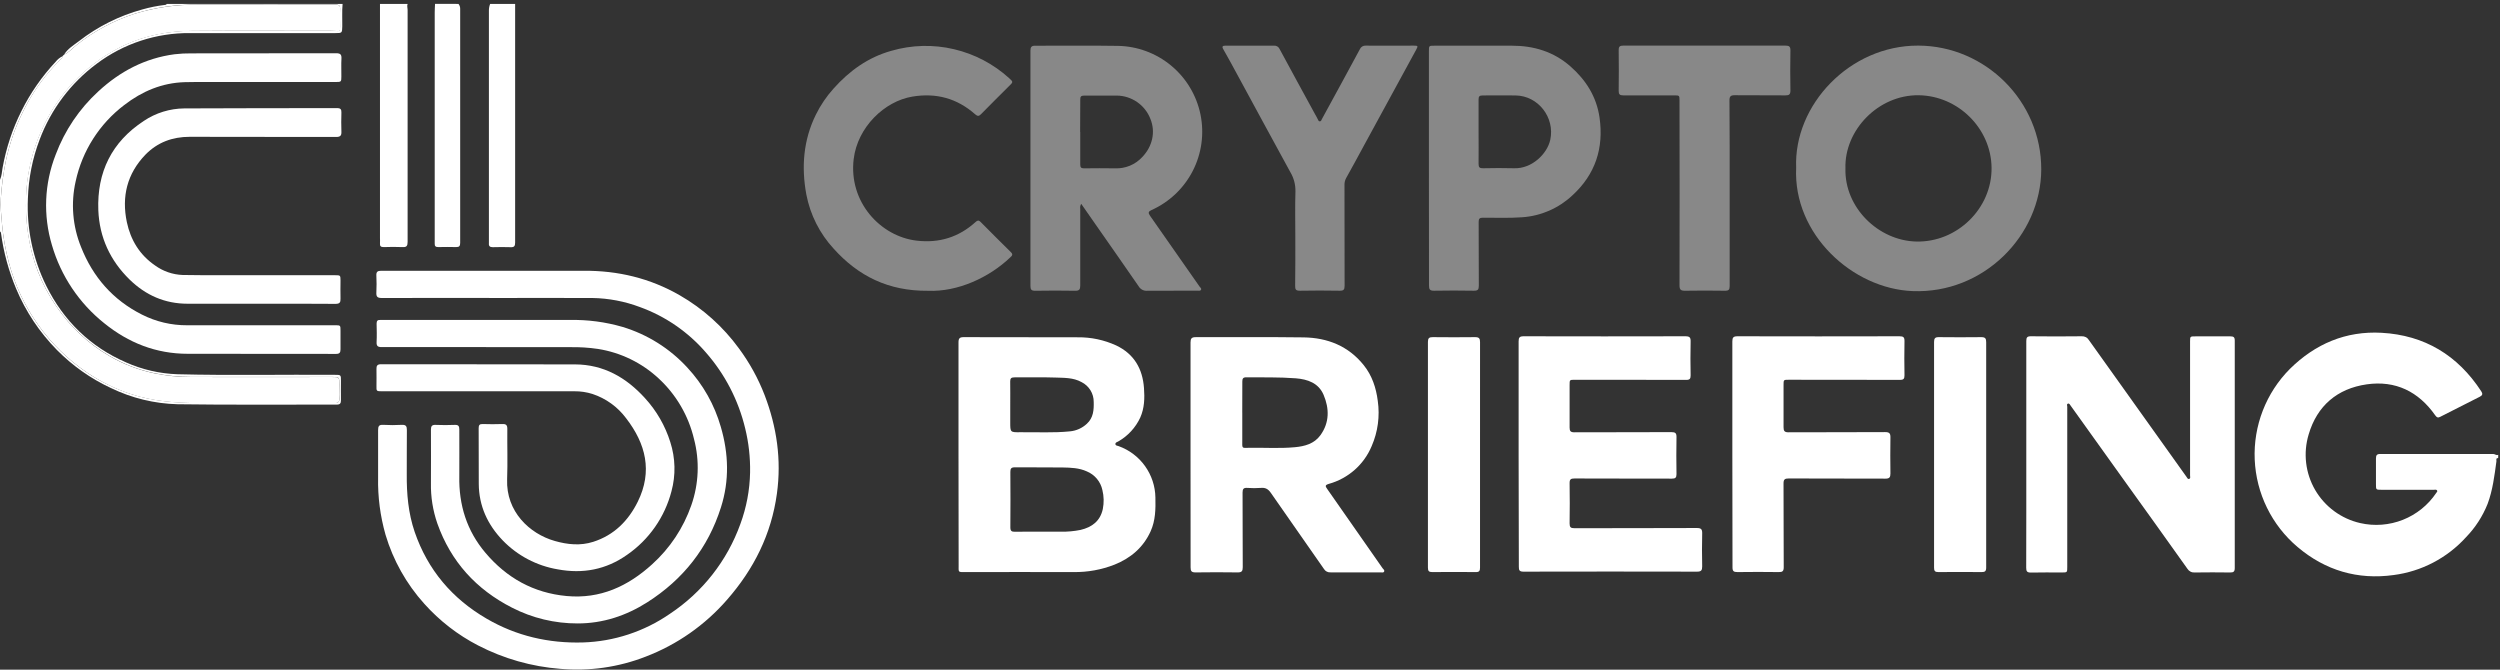
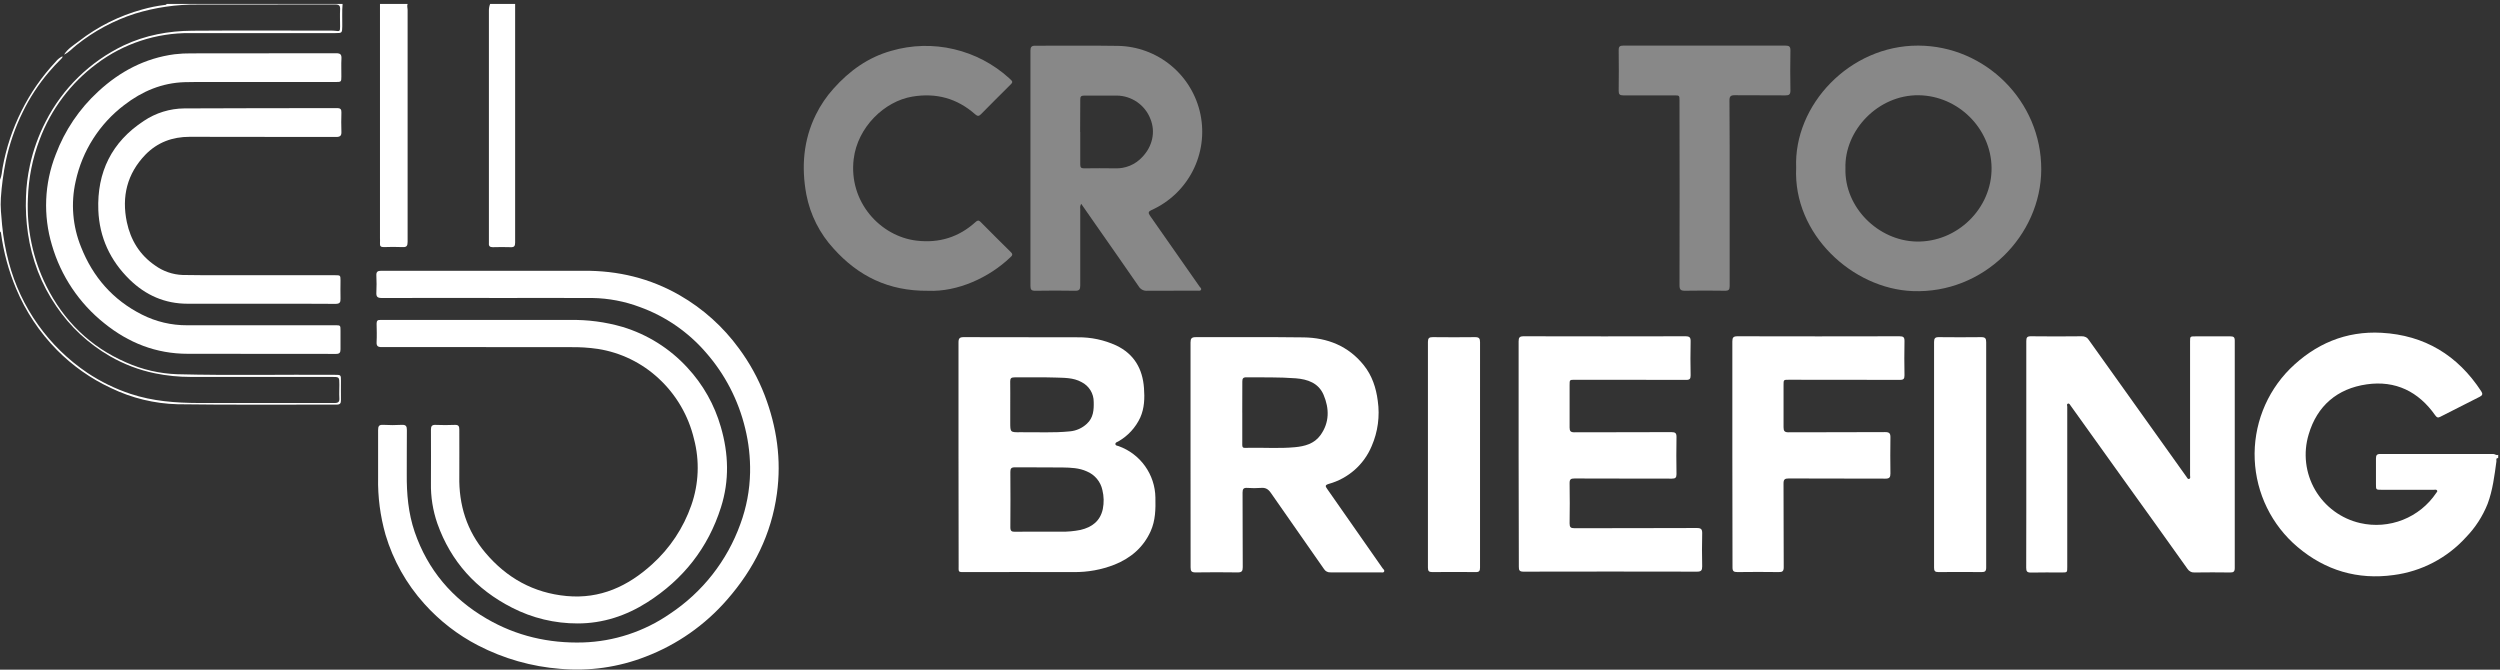
<svg xmlns="http://www.w3.org/2000/svg" width="112" height="30" viewBox="0 0 112 30" fill="none">
  <rect x="0" y="0" width="112" height="30" fill="#333333" stroke="none" />
  <g clip-path="url(#clip0_321_1565)">
    <path d="M111.918 20.523C111.8 20.518 111.847 20.61 111.84 20.664C111.752 21.311 111.674 21.961 111.444 22.576C111.222 23.132 110.893 23.639 110.477 24.068C109.632 25 108.483 25.6 107.235 25.762C105.624 25.985 104.175 25.558 102.93 24.505C102.357 24.02 101.891 23.422 101.561 22.749C101.231 22.075 101.044 21.341 101.011 20.591C100.979 19.842 101.102 19.094 101.373 18.395C101.644 17.695 102.057 17.06 102.586 16.528C103.723 15.405 105.094 14.82 106.696 14.909C108.619 15.015 110.106 15.914 111.161 17.532C111.23 17.638 111.223 17.707 111.103 17.77C110.508 18.069 109.915 18.37 109.323 18.673C109.218 18.728 109.169 18.705 109.099 18.608C108.35 17.541 107.318 17.034 106.028 17.219C104.71 17.408 103.804 18.181 103.428 19.463C103.304 19.875 103.265 20.308 103.315 20.736C103.365 21.164 103.502 21.576 103.718 21.949C103.935 22.321 104.225 22.645 104.572 22.9C104.919 23.155 105.314 23.337 105.734 23.433C106.372 23.58 107.04 23.529 107.649 23.288C108.258 23.047 108.78 22.626 109.144 22.082C109.167 22.047 109.213 22.015 109.179 21.969C109.145 21.922 109.087 21.942 109.04 21.942H106.688C106.443 21.942 106.443 21.942 106.443 21.693C106.443 21.308 106.443 20.922 106.443 20.537C106.443 20.395 106.486 20.337 106.636 20.338C108.323 20.342 110.009 20.342 111.695 20.338C111.777 20.338 111.838 20.416 111.92 20.374L111.918 20.523Z" fill="white" />
    <path d="M18.261 0.176C18.224 0.263 18.261 0.359 18.261 0.449C18.261 3.913 18.261 7.376 18.261 10.839C18.261 11.019 18.213 11.08 18.031 11.07C17.752 11.056 17.471 11.061 17.192 11.07C17.058 11.07 17.012 11.026 17.023 10.895C17.03 10.821 17.023 10.746 17.023 10.671V0.47C17.023 0.372 17.023 0.274 17.023 0.176H18.261Z" fill="white" />
    <path d="M23.078 0.176V0.637C23.078 4.045 23.078 7.455 23.078 10.867C23.078 11.019 23.04 11.081 22.88 11.074C22.613 11.063 22.345 11.069 22.078 11.074C21.951 11.074 21.89 11.029 21.903 10.899C21.907 10.837 21.903 10.775 21.903 10.713C21.903 7.303 21.903 3.893 21.903 0.483C21.901 0.378 21.92 0.274 21.958 0.176H23.078Z" fill="white" />
-     <path d="M20.539 0.175C20.595 0.241 20.622 0.327 20.616 0.413C20.616 3.903 20.616 7.393 20.616 10.882C20.616 11.019 20.575 11.072 20.435 11.069C20.168 11.062 19.9 11.063 19.633 11.069C19.521 11.069 19.47 11.03 19.475 10.918C19.475 10.874 19.475 10.83 19.475 10.787C19.475 7.378 19.475 3.968 19.475 0.557C19.475 0.429 19.485 0.3 19.49 0.172L20.539 0.175Z" fill="white" />
    <path d="M2.869 2.449C3.031 2.182 3.299 2.025 3.537 1.843C4.381 1.188 5.346 0.705 6.377 0.423C6.704 0.33 7.038 0.263 7.375 0.222C7.412 0.222 7.45 0.217 7.469 0.176H15.348C15.316 0.511 15.341 0.846 15.334 1.181C15.328 1.477 15.323 1.483 15.03 1.483C12.858 1.483 10.686 1.479 8.515 1.483C7.006 1.468 5.533 1.952 4.327 2.86C3.167 3.723 2.281 4.902 1.775 6.256C1.455 7.098 1.278 7.987 1.25 8.887C1.188 10.244 1.472 11.595 2.076 12.813C2.856 14.376 4.039 15.536 5.647 16.235C6.375 16.56 7.16 16.74 7.957 16.766C10.303 16.826 12.648 16.776 14.993 16.792C15.275 16.792 15.275 16.792 15.275 17.066C15.275 17.352 15.27 17.638 15.275 17.924C15.275 18.063 15.241 18.126 15.087 18.126C12.71 18.122 10.333 18.144 7.957 18.11C6.922 18.084 5.904 17.837 4.972 17.385C4.068 16.965 3.247 16.386 2.547 15.676C1.769 14.886 1.15 13.954 0.721 12.931C0.388 12.135 0.16 11.299 0.045 10.444C0.045 10.429 0.04 10.414 0.033 10.4C0.025 10.387 0.014 10.376 0 10.368L0 8.054C0.078 7.884 0.087 7.695 0.115 7.52C0.274 6.634 0.559 5.776 0.962 4.971C1.363 4.165 1.879 3.422 2.495 2.765C2.576 2.662 2.68 2.578 2.798 2.521C2.808 2.579 2.768 2.613 2.732 2.647C2.544 2.828 2.369 3.022 2.199 3.219C1.73 3.768 1.333 4.374 1.018 5.023C0.676 5.718 0.422 6.453 0.262 7.211C0.151 7.757 0.076 8.309 0.039 8.865C0.01 9.266 0.059 9.668 0.093 10.071C0.146 10.638 0.247 11.2 0.394 11.75C0.927 13.772 2.178 15.532 3.913 16.701C4.513 17.101 5.163 17.418 5.848 17.645C6.843 17.976 7.874 18.051 8.914 18.055C9.623 18.055 10.333 18.055 11.042 18.055C12.354 18.055 13.665 18.055 14.982 18.055C15.157 18.055 15.215 18.005 15.203 17.832C15.19 17.634 15.203 17.435 15.203 17.235C15.203 16.886 15.203 16.886 14.862 16.886C12.753 16.886 10.643 16.886 8.534 16.886C8 16.886 7.468 16.832 6.945 16.725C6.232 16.58 5.547 16.319 4.918 15.954C3.964 15.402 3.146 14.641 2.527 13.728C2.189 13.238 1.91 12.71 1.695 12.154C1.485 11.605 1.336 11.034 1.251 10.452C1.172 9.909 1.142 9.359 1.164 8.81C1.179 8.339 1.238 7.871 1.339 7.411C1.487 6.727 1.725 6.065 2.047 5.443C2.807 3.954 4.036 2.755 5.544 2.033C6.514 1.576 7.549 1.384 8.612 1.376C10.685 1.36 12.757 1.371 14.829 1.372C14.891 1.37 14.954 1.373 15.015 1.38C15.224 1.409 15.235 1.403 15.236 1.186C15.236 0.936 15.223 0.686 15.236 0.439C15.248 0.253 15.197 0.198 15.002 0.199C12.954 0.206 10.907 0.199 8.859 0.204C7.905 0.195 6.956 0.333 6.044 0.613C5.097 0.918 4.213 1.392 3.436 2.012C3.249 2.157 3.092 2.345 2.869 2.449Z" fill="white" />
    <path d="M42.941 20.376C42.941 18.696 42.941 17.017 42.941 15.336C42.941 15.161 42.991 15.104 43.172 15.104C44.878 15.111 46.582 15.104 48.288 15.111C48.88 15.104 49.466 15.229 50.004 15.475C50.81 15.859 51.189 16.524 51.251 17.388C51.284 17.835 51.272 18.285 51.083 18.708C50.874 19.157 50.531 19.53 50.101 19.775C50.051 19.806 49.968 19.815 49.97 19.892C49.973 19.969 50.058 19.967 50.113 19.986C50.588 20.156 51.001 20.467 51.295 20.877C51.59 21.288 51.753 21.778 51.762 22.283C51.774 22.8 51.768 23.315 51.548 23.802C51.219 24.528 50.658 25.002 49.933 25.295C49.348 25.524 48.724 25.638 48.097 25.629C46.49 25.623 44.885 25.629 43.28 25.629C42.905 25.629 42.947 25.659 42.947 25.306C42.946 23.662 42.944 22.018 42.941 20.376ZM46.712 23.819C46.986 23.819 47.261 23.819 47.534 23.819C47.828 23.825 48.121 23.798 48.409 23.74C48.922 23.619 49.291 23.342 49.406 22.804C49.462 22.523 49.456 22.233 49.387 21.954C49.347 21.768 49.263 21.595 49.141 21.449C49.019 21.304 48.864 21.19 48.688 21.118C48.343 20.961 47.976 20.95 47.61 20.943C46.895 20.933 46.179 20.943 45.463 20.936C45.302 20.936 45.263 20.993 45.264 21.144C45.27 21.972 45.271 22.799 45.264 23.627C45.264 23.79 45.322 23.825 45.471 23.823C45.878 23.814 46.295 23.82 46.712 23.819ZM45.259 18.136V18.923C45.259 19.365 45.259 19.369 45.703 19.364C46.449 19.355 47.196 19.4 47.941 19.324C48.221 19.297 48.485 19.177 48.691 18.985C48.984 18.717 49.008 18.367 48.998 18.006C48.999 17.821 48.949 17.64 48.852 17.483C48.755 17.326 48.616 17.199 48.451 17.117C48.08 16.911 47.664 16.929 47.268 16.914C46.656 16.892 46.049 16.914 45.438 16.906C45.296 16.906 45.255 16.96 45.257 17.093C45.263 17.44 45.259 17.789 45.259 18.137V18.136Z" fill="white" />
    <path d="M21.918 13.346C20.313 13.346 18.708 13.346 17.102 13.35C16.91 13.35 16.851 13.294 16.861 13.107C16.875 12.852 16.872 12.596 16.861 12.342C16.853 12.175 16.916 12.131 17.077 12.131C19.387 12.135 21.695 12.135 24.004 12.131C24.719 12.131 25.434 12.136 26.15 12.131C27.682 12.119 29.123 12.464 30.453 13.229C31.492 13.827 32.394 14.636 33.1 15.604C33.578 16.248 33.967 16.954 34.256 17.703C34.8 19.126 35.015 20.593 34.806 22.113C34.558 23.931 33.774 25.496 32.573 26.867C31.585 28.003 30.332 28.88 28.925 29.418C27.71 29.892 26.402 30.079 25.103 29.964C23.816 29.864 22.562 29.508 21.416 28.914C20.508 28.445 19.692 27.813 19.01 27.051C18.208 26.162 17.614 25.105 17.272 23.958C17.035 23.125 16.922 22.263 16.939 21.398C16.939 20.689 16.943 19.979 16.939 19.27C16.939 19.095 16.977 19.022 17.168 19.033C17.448 19.049 17.728 19.049 18.007 19.033C18.182 19.026 18.229 19.095 18.228 19.262C18.22 19.921 18.228 20.581 18.223 21.24C18.216 22.122 18.29 22.989 18.578 23.832C19.164 25.533 20.255 26.818 21.805 27.719C23.135 28.493 24.582 28.825 26.111 28.782C27.506 28.739 28.86 28.294 30.008 27.501C31.467 26.535 32.575 25.125 33.167 23.479C33.441 22.737 33.589 21.955 33.604 21.164C33.616 20.498 33.542 19.834 33.383 19.187C33.081 17.93 32.479 16.766 31.626 15.794C30.833 14.876 29.819 14.175 28.679 13.76C27.991 13.5 27.264 13.361 26.529 13.35C24.992 13.345 23.455 13.35 21.918 13.35L21.918 13.346Z" fill="white" />
    <path d="M90.778 20.354C90.778 18.662 90.778 16.97 90.778 15.278C90.778 15.116 90.819 15.063 90.987 15.065C91.745 15.074 92.503 15.074 93.26 15.065C93.324 15.061 93.388 15.075 93.445 15.104C93.502 15.134 93.549 15.179 93.582 15.234C95.035 17.274 96.491 19.314 97.949 21.354C97.98 21.399 98.007 21.472 98.069 21.457C98.149 21.436 98.115 21.352 98.115 21.296C98.115 19.298 98.115 17.301 98.115 15.304C98.115 15.069 98.115 15.069 98.355 15.069C98.88 15.069 99.405 15.069 99.923 15.069C100.064 15.069 100.117 15.104 100.117 15.258C100.113 18.655 100.113 22.052 100.117 25.449C100.117 25.613 100.058 25.648 99.91 25.647C99.385 25.64 98.852 25.639 98.324 25.647C98.26 25.652 98.195 25.64 98.138 25.611C98.08 25.582 98.032 25.538 97.998 25.484C97.065 24.172 96.128 22.862 95.186 21.555L92.764 18.172C92.732 18.128 92.705 18.059 92.641 18.084C92.576 18.11 92.613 18.172 92.613 18.217C92.613 20.613 92.613 23.008 92.613 25.404C92.613 25.648 92.613 25.647 92.365 25.647C91.904 25.647 91.444 25.64 90.984 25.651C90.816 25.651 90.773 25.599 90.774 25.438C90.78 23.739 90.778 22.047 90.778 20.354Z" fill="white" />
    <path d="M80.468 7.52C80.352 4.705 82.864 2.033 85.939 2.043C88.947 2.053 91.457 4.538 91.448 7.591C91.438 10.55 88.867 13.168 85.684 13.041C82.992 12.935 80.328 10.493 80.468 7.52ZM82.676 7.544C82.625 9.292 84.145 10.779 85.846 10.821C87.682 10.865 89.246 9.334 89.222 7.51C89.2 5.755 87.728 4.294 85.962 4.267C84.146 4.241 82.621 5.837 82.676 7.545V7.544Z" fill="#888888" />
    <path d="M53.336 20.383C53.336 18.703 53.336 17.023 53.336 15.344C53.336 15.169 53.38 15.105 53.565 15.105C55.176 15.112 56.788 15.092 58.399 15.115C59.472 15.13 60.41 15.5 61.099 16.364C61.471 16.829 61.65 17.377 61.724 17.958C61.823 18.645 61.729 19.346 61.452 19.983C61.282 20.392 61.02 20.758 60.688 21.051C60.355 21.344 59.961 21.558 59.533 21.677C59.347 21.732 59.375 21.786 59.461 21.909C60.29 23.09 61.116 24.272 61.939 25.456C61.972 25.505 62.047 25.543 62.004 25.614C61.972 25.666 61.901 25.642 61.847 25.642C61.101 25.642 60.354 25.642 59.607 25.642C59.549 25.646 59.491 25.635 59.439 25.608C59.387 25.582 59.344 25.541 59.314 25.491C58.527 24.355 57.721 23.218 56.934 22.081C56.817 21.912 56.695 21.839 56.491 21.858C56.288 21.873 56.083 21.873 55.879 21.858C55.716 21.847 55.666 21.901 55.667 22.067C55.674 23.18 55.667 24.294 55.675 25.407C55.675 25.582 55.633 25.647 55.446 25.644C54.819 25.634 54.19 25.635 53.561 25.644C53.386 25.644 53.338 25.593 53.339 25.42C53.336 23.742 53.336 22.062 53.336 20.383ZM55.654 18.478C55.654 18.889 55.654 19.299 55.654 19.71C55.654 20.121 55.61 20.067 56.015 20.06C56.68 20.053 57.346 20.097 58.01 20.035C58.453 19.995 58.878 19.881 59.155 19.497C59.566 18.928 59.556 18.302 59.297 17.689C59.072 17.16 58.584 16.99 58.049 16.948C57.311 16.892 56.571 16.91 55.831 16.903C55.684 16.903 55.656 16.968 55.656 17.096C55.654 17.558 55.652 18.018 55.653 18.478H55.654Z" fill="white" />
    <path d="M48.439 9.132C48.396 9.199 48.38 9.281 48.395 9.36C48.395 10.504 48.391 11.649 48.395 12.793C48.395 12.968 48.35 13.03 48.166 13.026C47.568 13.015 46.971 13.016 46.374 13.026C46.205 13.026 46.164 12.971 46.164 12.811C46.168 9.297 46.168 5.783 46.164 2.267C46.164 2.109 46.211 2.047 46.377 2.048C47.609 2.053 48.842 2.034 50.073 2.055C50.949 2.068 51.793 2.38 52.467 2.939C53.141 3.497 53.604 4.269 53.781 5.126C53.957 5.983 53.836 6.875 53.437 7.654C53.038 8.433 52.386 9.053 51.587 9.411C51.448 9.474 51.427 9.534 51.518 9.661C52.261 10.719 53.002 11.778 53.74 12.838C53.77 12.882 53.837 12.918 53.806 12.981C53.775 13.044 53.695 13.021 53.637 13.021C52.891 13.021 52.144 13.021 51.397 13.026C51.321 13.033 51.245 13.018 51.177 12.983C51.109 12.948 51.052 12.894 51.013 12.828C50.396 11.933 49.772 11.043 49.149 10.151L48.439 9.132ZM48.395 5.911C48.395 6.397 48.395 6.882 48.395 7.367C48.395 7.496 48.431 7.542 48.564 7.542C49.031 7.535 49.497 7.535 49.963 7.542C50.187 7.55 50.41 7.509 50.618 7.424C50.825 7.338 51.011 7.209 51.165 7.045C51.63 6.565 51.777 5.915 51.54 5.331C51.422 5.024 51.215 4.76 50.945 4.573C50.675 4.386 50.355 4.284 50.027 4.282C49.542 4.282 49.057 4.282 48.571 4.282C48.429 4.282 48.391 4.331 48.396 4.466C48.395 4.941 48.39 5.426 48.39 5.911H48.395Z" fill="#888888" />
    <path d="M68.034 20.335C68.034 18.655 68.034 16.976 68.034 15.296C68.034 15.121 68.075 15.065 68.26 15.065C70.674 15.071 73.088 15.071 75.502 15.065C75.695 15.065 75.745 15.116 75.74 15.304C75.727 15.808 75.731 16.312 75.74 16.816C75.74 16.967 75.702 17.02 75.542 17.019C73.88 17.012 72.219 17.019 70.558 17.014C70.318 17.014 70.318 17.014 70.318 17.25C70.318 17.884 70.318 18.519 70.318 19.153C70.318 19.315 70.365 19.368 70.532 19.367C71.981 19.361 73.431 19.367 74.881 19.359C75.055 19.359 75.11 19.407 75.107 19.581C75.097 20.134 75.098 20.688 75.107 21.242C75.107 21.397 75.057 21.444 74.903 21.443C73.447 21.438 71.991 21.443 70.535 21.436C70.375 21.436 70.316 21.474 70.318 21.643C70.328 22.246 70.328 22.85 70.318 23.453C70.318 23.619 70.369 23.664 70.532 23.664C72.362 23.658 74.191 23.664 76.02 23.655C76.214 23.655 76.262 23.714 76.258 23.899C76.246 24.39 76.247 24.882 76.258 25.373C76.258 25.548 76.218 25.61 76.029 25.61C73.436 25.604 70.842 25.604 68.248 25.61C68.073 25.61 68.043 25.547 68.044 25.393C68.04 23.707 68.037 22.021 68.034 20.335Z" fill="white" />
-     <path d="M64.015 7.537V2.291C64.015 2.047 64.015 2.047 64.263 2.047C65.421 2.047 66.578 2.047 67.735 2.047C68.716 2.047 69.604 2.316 70.348 2.968C71.047 3.58 71.523 4.326 71.659 5.264C71.855 6.637 71.472 7.81 70.444 8.752C69.827 9.332 69.028 9.679 68.183 9.734C67.598 9.777 67.014 9.749 66.434 9.753C66.286 9.753 66.243 9.798 66.244 9.945C66.25 10.897 66.244 11.848 66.251 12.801C66.251 12.975 66.205 13.026 66.029 13.024C65.432 13.013 64.835 13.013 64.238 13.024C64.063 13.024 64.019 12.967 64.019 12.799C64.019 11.045 64.018 9.291 64.015 7.537ZM66.24 5.905C66.24 6.384 66.246 6.867 66.24 7.341C66.24 7.5 66.29 7.541 66.442 7.538C66.908 7.529 67.375 7.524 67.841 7.538C68.628 7.561 69.314 6.896 69.452 6.263C69.667 5.269 68.915 4.288 67.895 4.276C67.404 4.269 66.913 4.276 66.422 4.276C66.283 4.276 66.239 4.317 66.24 4.456C66.244 4.936 66.24 5.42 66.24 5.905Z" fill="#888888" />
    <path d="M21.639 15.55C20.126 15.55 18.614 15.55 17.102 15.55C16.921 15.55 16.862 15.5 16.872 15.32C16.886 15.047 16.878 14.772 16.872 14.499C16.872 14.379 16.913 14.324 17.035 14.334C17.072 14.334 17.109 14.334 17.147 14.334C19.941 14.334 22.736 14.334 25.53 14.334C26.328 14.318 27.124 14.424 27.891 14.646C29.005 14.983 30.007 15.612 30.794 16.469C31.496 17.224 32.009 18.134 32.293 19.125C32.643 20.323 32.681 21.526 32.3 22.726C31.723 24.549 30.602 25.962 28.999 26.982C28.055 27.583 27.014 27.93 25.881 27.93C24.857 27.933 23.847 27.691 22.936 27.222C21.334 26.406 20.198 25.158 19.594 23.455C19.392 22.872 19.294 22.258 19.306 21.64C19.313 20.844 19.306 20.047 19.306 19.251C19.306 19.093 19.348 19.028 19.517 19.035C19.802 19.048 20.09 19.046 20.376 19.035C20.536 19.029 20.579 19.091 20.577 19.241C20.572 19.941 20.586 20.64 20.577 21.332C20.551 22.621 20.912 23.78 21.747 24.765C22.699 25.892 23.902 26.564 25.385 26.702C26.89 26.842 28.132 26.265 29.216 25.28C30.014 24.56 30.618 23.65 30.971 22.635C31.307 21.678 31.349 20.642 31.09 19.662C30.843 18.621 30.291 17.677 29.504 16.951C28.751 16.253 27.808 15.794 26.794 15.633C26.375 15.571 25.952 15.545 25.529 15.553L21.639 15.55Z" fill="white" />
    <path d="M41.571 13.027C39.801 13.043 38.452 12.367 37.352 11.145C36.724 10.465 36.298 9.623 36.124 8.713C35.897 7.489 35.988 6.278 36.551 5.136C36.76 4.712 37.027 4.319 37.344 3.967C38.054 3.173 38.89 2.568 39.926 2.278C40.843 2.01 41.813 1.985 42.742 2.205C43.659 2.421 44.506 2.865 45.204 3.497C45.397 3.672 45.394 3.672 45.215 3.847C44.792 4.269 44.367 4.689 43.95 5.115C43.853 5.214 43.792 5.211 43.688 5.121C42.878 4.406 41.946 4.15 40.873 4.328C39.629 4.533 38.418 5.693 38.245 7.126C38.013 9.049 39.443 10.592 41.068 10.781C42.078 10.899 42.96 10.626 43.712 9.94C43.795 9.865 43.85 9.863 43.928 9.94C44.38 10.395 44.832 10.85 45.289 11.298C45.4 11.407 45.335 11.46 45.255 11.535C44.318 12.431 42.901 13.086 41.571 13.027Z" fill="#888888" />
    <path d="M77.609 20.354C77.609 18.669 77.609 16.982 77.609 15.296C77.609 15.121 77.654 15.065 77.838 15.065C80.258 15.071 82.679 15.071 85.1 15.065C85.275 15.065 85.324 15.113 85.321 15.284C85.311 15.794 85.312 16.304 85.321 16.815C85.321 16.966 85.282 17.019 85.121 17.018C83.46 17.012 81.799 17.018 80.137 17.013C79.903 17.013 79.903 17.013 79.903 17.255C79.903 17.883 79.907 18.511 79.903 19.14C79.903 19.308 79.947 19.367 80.124 19.367C81.568 19.36 83.01 19.367 84.456 19.358C84.638 19.358 84.694 19.413 84.691 19.591C84.683 20.132 84.683 20.673 84.691 21.215C84.691 21.382 84.646 21.444 84.47 21.443C83.025 21.436 81.584 21.443 80.138 21.435C79.963 21.435 79.901 21.473 79.902 21.661C79.91 22.911 79.902 24.161 79.911 25.412C79.911 25.593 79.851 25.632 79.686 25.629C79.074 25.621 78.453 25.62 77.838 25.629C77.663 25.629 77.615 25.586 77.616 25.412C77.612 23.727 77.609 22.041 77.609 20.354Z" fill="white" />
    <path d="M11.501 14.571H15.01C15.255 14.571 15.255 14.571 15.255 14.823C15.255 15.097 15.251 15.372 15.255 15.645C15.255 15.79 15.219 15.855 15.055 15.855C12.84 15.85 10.624 15.855 8.41 15.85C6.998 15.85 5.758 15.362 4.668 14.479C3.546 13.584 2.729 12.364 2.328 10.986C1.927 9.652 1.986 8.223 2.495 6.926C2.9 5.844 3.555 4.873 4.408 4.092C5.376 3.198 6.5 2.606 7.818 2.431C8.071 2.401 8.325 2.388 8.58 2.391C10.74 2.391 12.899 2.391 15.057 2.385C15.25 2.385 15.307 2.441 15.297 2.629C15.281 2.891 15.297 3.163 15.293 3.43C15.293 3.663 15.282 3.674 15.05 3.674H9.118C8.838 3.674 8.558 3.674 8.278 3.681C7.258 3.71 6.364 4.09 5.568 4.704C4.457 5.546 3.684 6.759 3.39 8.121C3.167 9.106 3.252 10.136 3.633 11.071C4.163 12.411 5.058 13.437 6.353 14.091C6.982 14.411 7.678 14.576 8.383 14.572C9.423 14.569 10.462 14.572 11.501 14.571Z" fill="white" />
-     <path d="M58.03 10.553C58.03 9.894 58.015 9.234 58.036 8.576C58.042 8.272 57.963 7.973 57.807 7.712C57.002 6.242 56.205 4.768 55.405 3.296C55.209 2.936 55.017 2.574 54.811 2.22C54.723 2.075 54.776 2.045 54.912 2.045C55.633 2.045 56.356 2.045 57.077 2.045C57.129 2.041 57.181 2.054 57.226 2.081C57.27 2.108 57.306 2.148 57.326 2.196C57.851 3.173 58.387 4.148 58.918 5.123C58.958 5.194 58.999 5.263 59.034 5.337C59.055 5.382 59.07 5.436 59.129 5.437C59.189 5.438 59.2 5.374 59.222 5.333C59.538 4.755 59.854 4.177 60.168 3.598C60.42 3.132 60.671 2.667 60.922 2.205C60.944 2.154 60.98 2.111 61.028 2.082C61.075 2.053 61.13 2.04 61.185 2.044C61.9 2.052 62.615 2.044 63.331 2.044C63.528 2.044 63.535 2.059 63.446 2.224C62.671 3.65 61.895 5.075 61.117 6.498C60.847 6.994 60.581 7.492 60.304 7.984C60.254 8.077 60.23 8.181 60.233 8.286C60.233 9.791 60.233 11.296 60.238 12.802C60.238 12.971 60.197 13.027 60.021 13.024C59.423 13.013 58.826 13.013 58.229 13.024C58.06 13.024 58.021 12.971 58.023 12.811C58.035 12.059 58.03 11.306 58.03 10.553Z" fill="#888888" />
    <path d="M77.489 8.669C77.489 10.05 77.489 11.431 77.489 12.812C77.489 12.976 77.446 13.027 77.28 13.025C76.683 13.015 76.085 13.015 75.487 13.025C75.304 13.025 75.241 12.981 75.242 12.786C75.248 10.03 75.248 7.274 75.242 4.517C75.242 4.273 75.242 4.273 74.998 4.273C74.239 4.273 73.48 4.273 72.72 4.273C72.565 4.273 72.516 4.227 72.517 4.071C72.525 3.461 72.525 2.851 72.517 2.242C72.517 2.083 72.572 2.043 72.723 2.043C75.144 2.046 77.564 2.046 79.985 2.043C80.152 2.043 80.214 2.084 80.211 2.262C80.2 2.859 80.2 3.457 80.211 4.055C80.211 4.235 80.149 4.274 79.983 4.273C79.225 4.266 78.466 4.273 77.71 4.266C77.526 4.266 77.479 4.327 77.48 4.503C77.492 5.894 77.489 7.281 77.489 8.669Z" fill="#888888" />
-     <path d="M21.475 17.529H17.088C16.868 17.529 16.861 17.515 16.866 17.297C16.872 17.042 16.866 16.787 16.866 16.533C16.862 16.388 16.902 16.318 17.066 16.318C19.965 16.323 22.865 16.318 25.765 16.325C27.04 16.33 28.055 16.912 28.893 17.835C29.413 18.401 29.801 19.075 30.03 19.808C30.26 20.523 30.278 21.289 30.081 22.013C29.78 23.168 29.076 24.177 28.094 24.855C27.154 25.521 26.11 25.716 24.988 25.507C24.048 25.349 23.183 24.894 22.521 24.209C21.844 23.505 21.457 22.67 21.449 21.682C21.443 20.848 21.449 20.014 21.444 19.181C21.444 19.044 21.485 18.993 21.626 18.997C21.918 19.005 22.211 19.009 22.501 18.997C22.675 18.989 22.73 19.046 22.728 19.219C22.72 19.971 22.747 20.724 22.719 21.476C22.666 22.917 23.721 23.913 24.853 24.235C25.425 24.398 26.002 24.458 26.579 24.273C27.511 23.974 28.148 23.332 28.572 22.476C29.245 21.115 28.931 19.879 28.048 18.735C27.669 18.227 27.143 17.848 26.541 17.649C26.28 17.567 26.008 17.526 25.734 17.529L21.475 17.529Z" fill="white" />
    <path d="M11.558 13.607C10.509 13.607 9.457 13.607 8.403 13.607C7.384 13.607 6.524 13.225 5.804 12.522C4.937 11.673 4.455 10.639 4.405 9.42C4.34 7.712 5.006 6.36 6.442 5.418C6.978 5.058 7.608 4.863 8.254 4.857C10.539 4.843 12.822 4.849 15.106 4.844C15.258 4.844 15.3 4.901 15.295 5.043C15.287 5.329 15.284 5.616 15.295 5.902C15.304 6.084 15.235 6.136 15.057 6.136C12.871 6.131 10.685 6.136 8.5 6.129C7.723 6.129 7.055 6.377 6.516 6.928C5.692 7.782 5.443 8.808 5.683 9.954C5.853 10.755 6.259 11.421 6.946 11.892C7.306 12.153 7.736 12.302 8.18 12.319C8.84 12.334 9.5 12.329 10.159 12.33H15.014C15.25 12.33 15.254 12.335 15.255 12.571C15.255 12.839 15.246 13.107 15.255 13.374C15.262 13.549 15.218 13.614 15.027 13.613C13.873 13.603 12.716 13.607 11.558 13.607Z" fill="white" />
    <path d="M66.305 20.372C66.305 22.057 66.305 23.743 66.305 25.43C66.305 25.57 66.274 25.631 66.121 25.629C65.467 25.623 64.814 25.623 64.161 25.629C64.013 25.629 63.971 25.579 63.971 25.433C63.975 22.062 63.975 18.69 63.971 15.318C63.971 15.154 64.022 15.102 64.186 15.104C64.82 15.111 65.454 15.112 66.089 15.104C66.27 15.104 66.306 15.17 66.306 15.334C66.303 17.013 66.305 18.693 66.305 20.372Z" fill="white" />
    <path d="M88.981 20.372C88.981 22.057 88.981 23.743 88.981 25.429C88.981 25.59 88.927 25.63 88.777 25.629C88.13 25.623 87.483 25.623 86.836 25.629C86.688 25.629 86.645 25.579 86.646 25.433C86.65 22.062 86.65 18.69 86.646 15.319C86.646 15.155 86.696 15.102 86.859 15.104C87.494 15.111 88.129 15.112 88.764 15.104C88.945 15.104 88.981 15.169 88.981 15.334C88.979 17.013 88.981 18.693 88.981 20.372Z" fill="white" />
-     <path d="M2.869 2.449C3.092 2.347 3.249 2.159 3.436 2.011C4.213 1.391 5.097 0.917 6.044 0.613C6.958 0.335 7.91 0.199 8.865 0.21C10.913 0.21 12.961 0.21 15.008 0.205C15.203 0.205 15.254 0.259 15.242 0.446C15.226 0.693 15.242 0.943 15.242 1.192C15.242 1.409 15.23 1.416 15.021 1.386C14.96 1.379 14.897 1.377 14.835 1.378C12.763 1.378 10.691 1.366 8.619 1.383C7.555 1.391 6.52 1.582 5.55 2.039C4.042 2.762 2.813 3.96 2.053 5.449C1.732 6.072 1.493 6.733 1.345 7.418C1.244 7.878 1.185 8.346 1.17 8.817C1.148 9.365 1.178 9.915 1.257 10.459C1.341 11.038 1.488 11.607 1.695 12.154C1.91 12.709 2.189 13.238 2.527 13.728C3.145 14.642 3.961 15.405 4.916 15.958C5.545 16.324 6.229 16.584 6.942 16.73C7.465 16.837 7.997 16.89 8.531 16.89C10.64 16.895 12.749 16.895 14.86 16.89C15.201 16.89 15.201 16.89 15.201 17.24C15.201 17.439 15.19 17.639 15.201 17.837C15.212 18.012 15.153 18.06 14.979 18.059C13.668 18.053 12.356 18.059 11.04 18.059C10.331 18.059 9.621 18.059 8.911 18.059C7.872 18.059 6.84 17.981 5.845 17.65C5.161 17.421 4.512 17.102 3.913 16.701C2.178 15.532 0.927 13.772 0.394 11.749C0.247 11.199 0.146 10.637 0.093 10.07C0.059 9.667 0.01 9.269 0.039 8.865C0.076 8.309 0.151 7.756 0.262 7.21C0.422 6.453 0.676 5.719 1.018 5.025C1.332 4.375 1.727 3.768 2.195 3.219C2.365 3.021 2.54 2.827 2.728 2.646C2.764 2.612 2.804 2.579 2.794 2.52L2.869 2.449Z" fill="white" />
  </g>
  <defs>
    <clipPath id="clip0_321_1565">
      <rect width="111.917" height="30" fill="white" />
    </clipPath>
  </defs>
</svg>